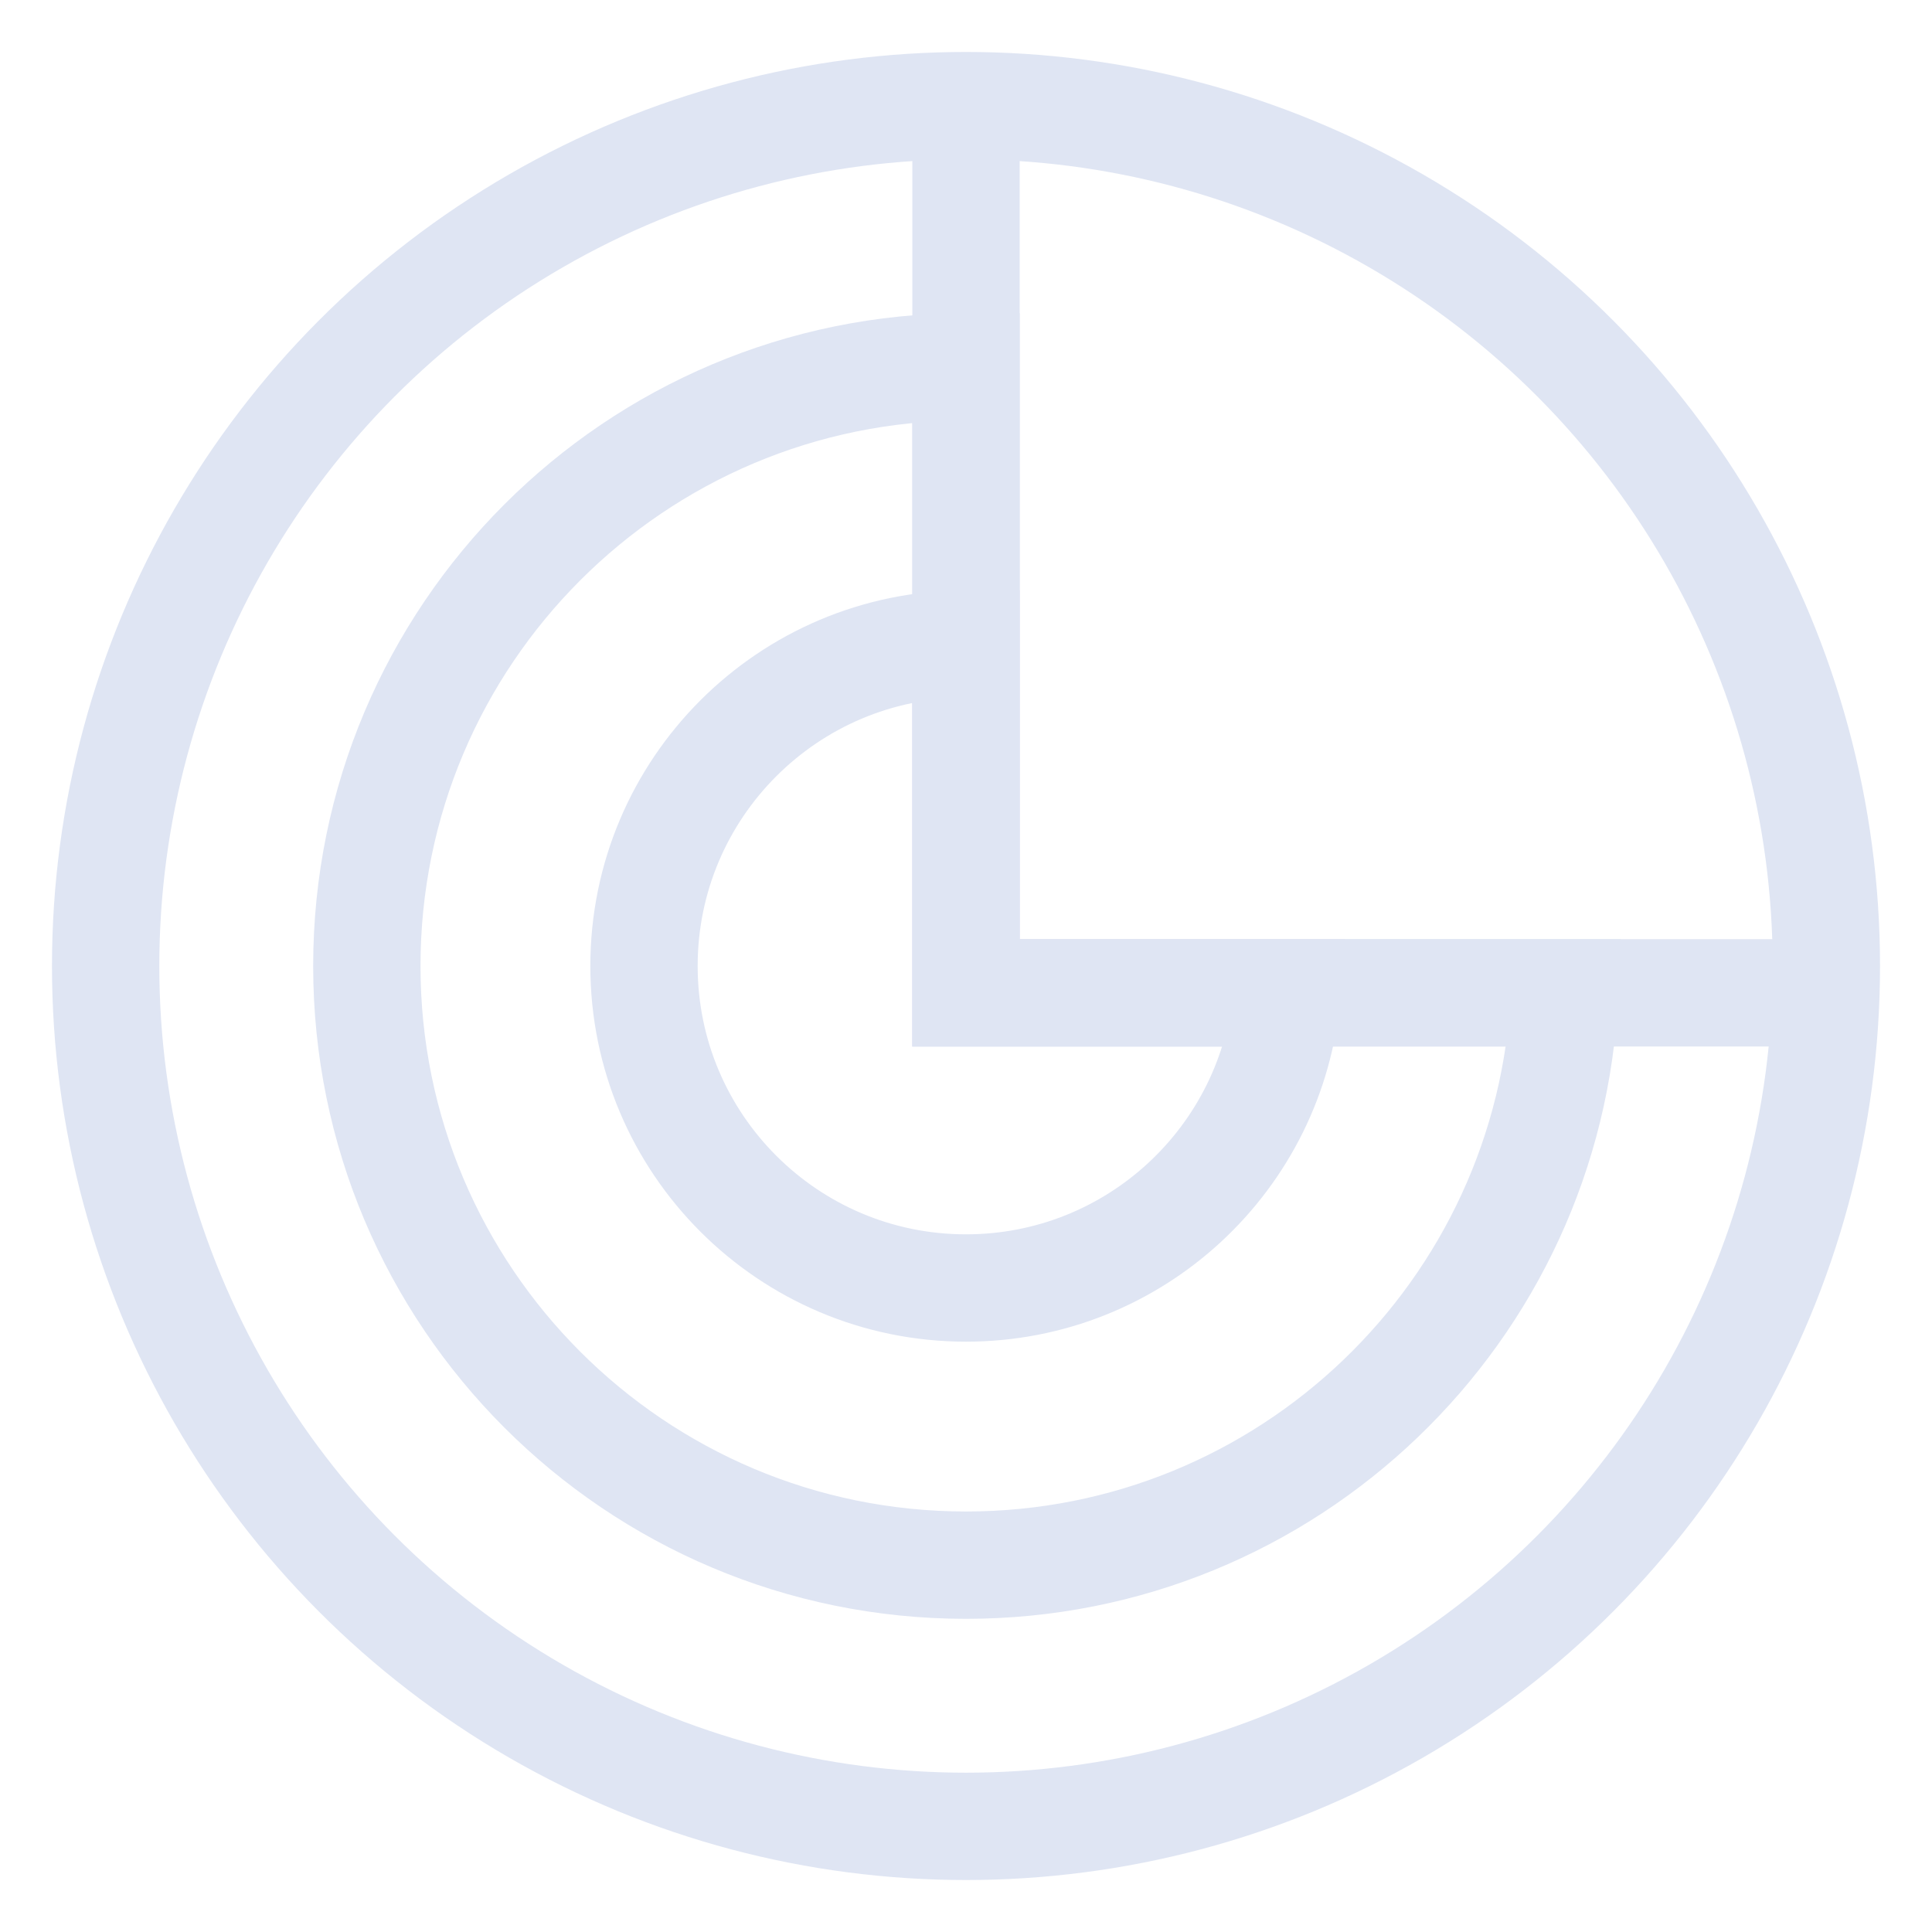
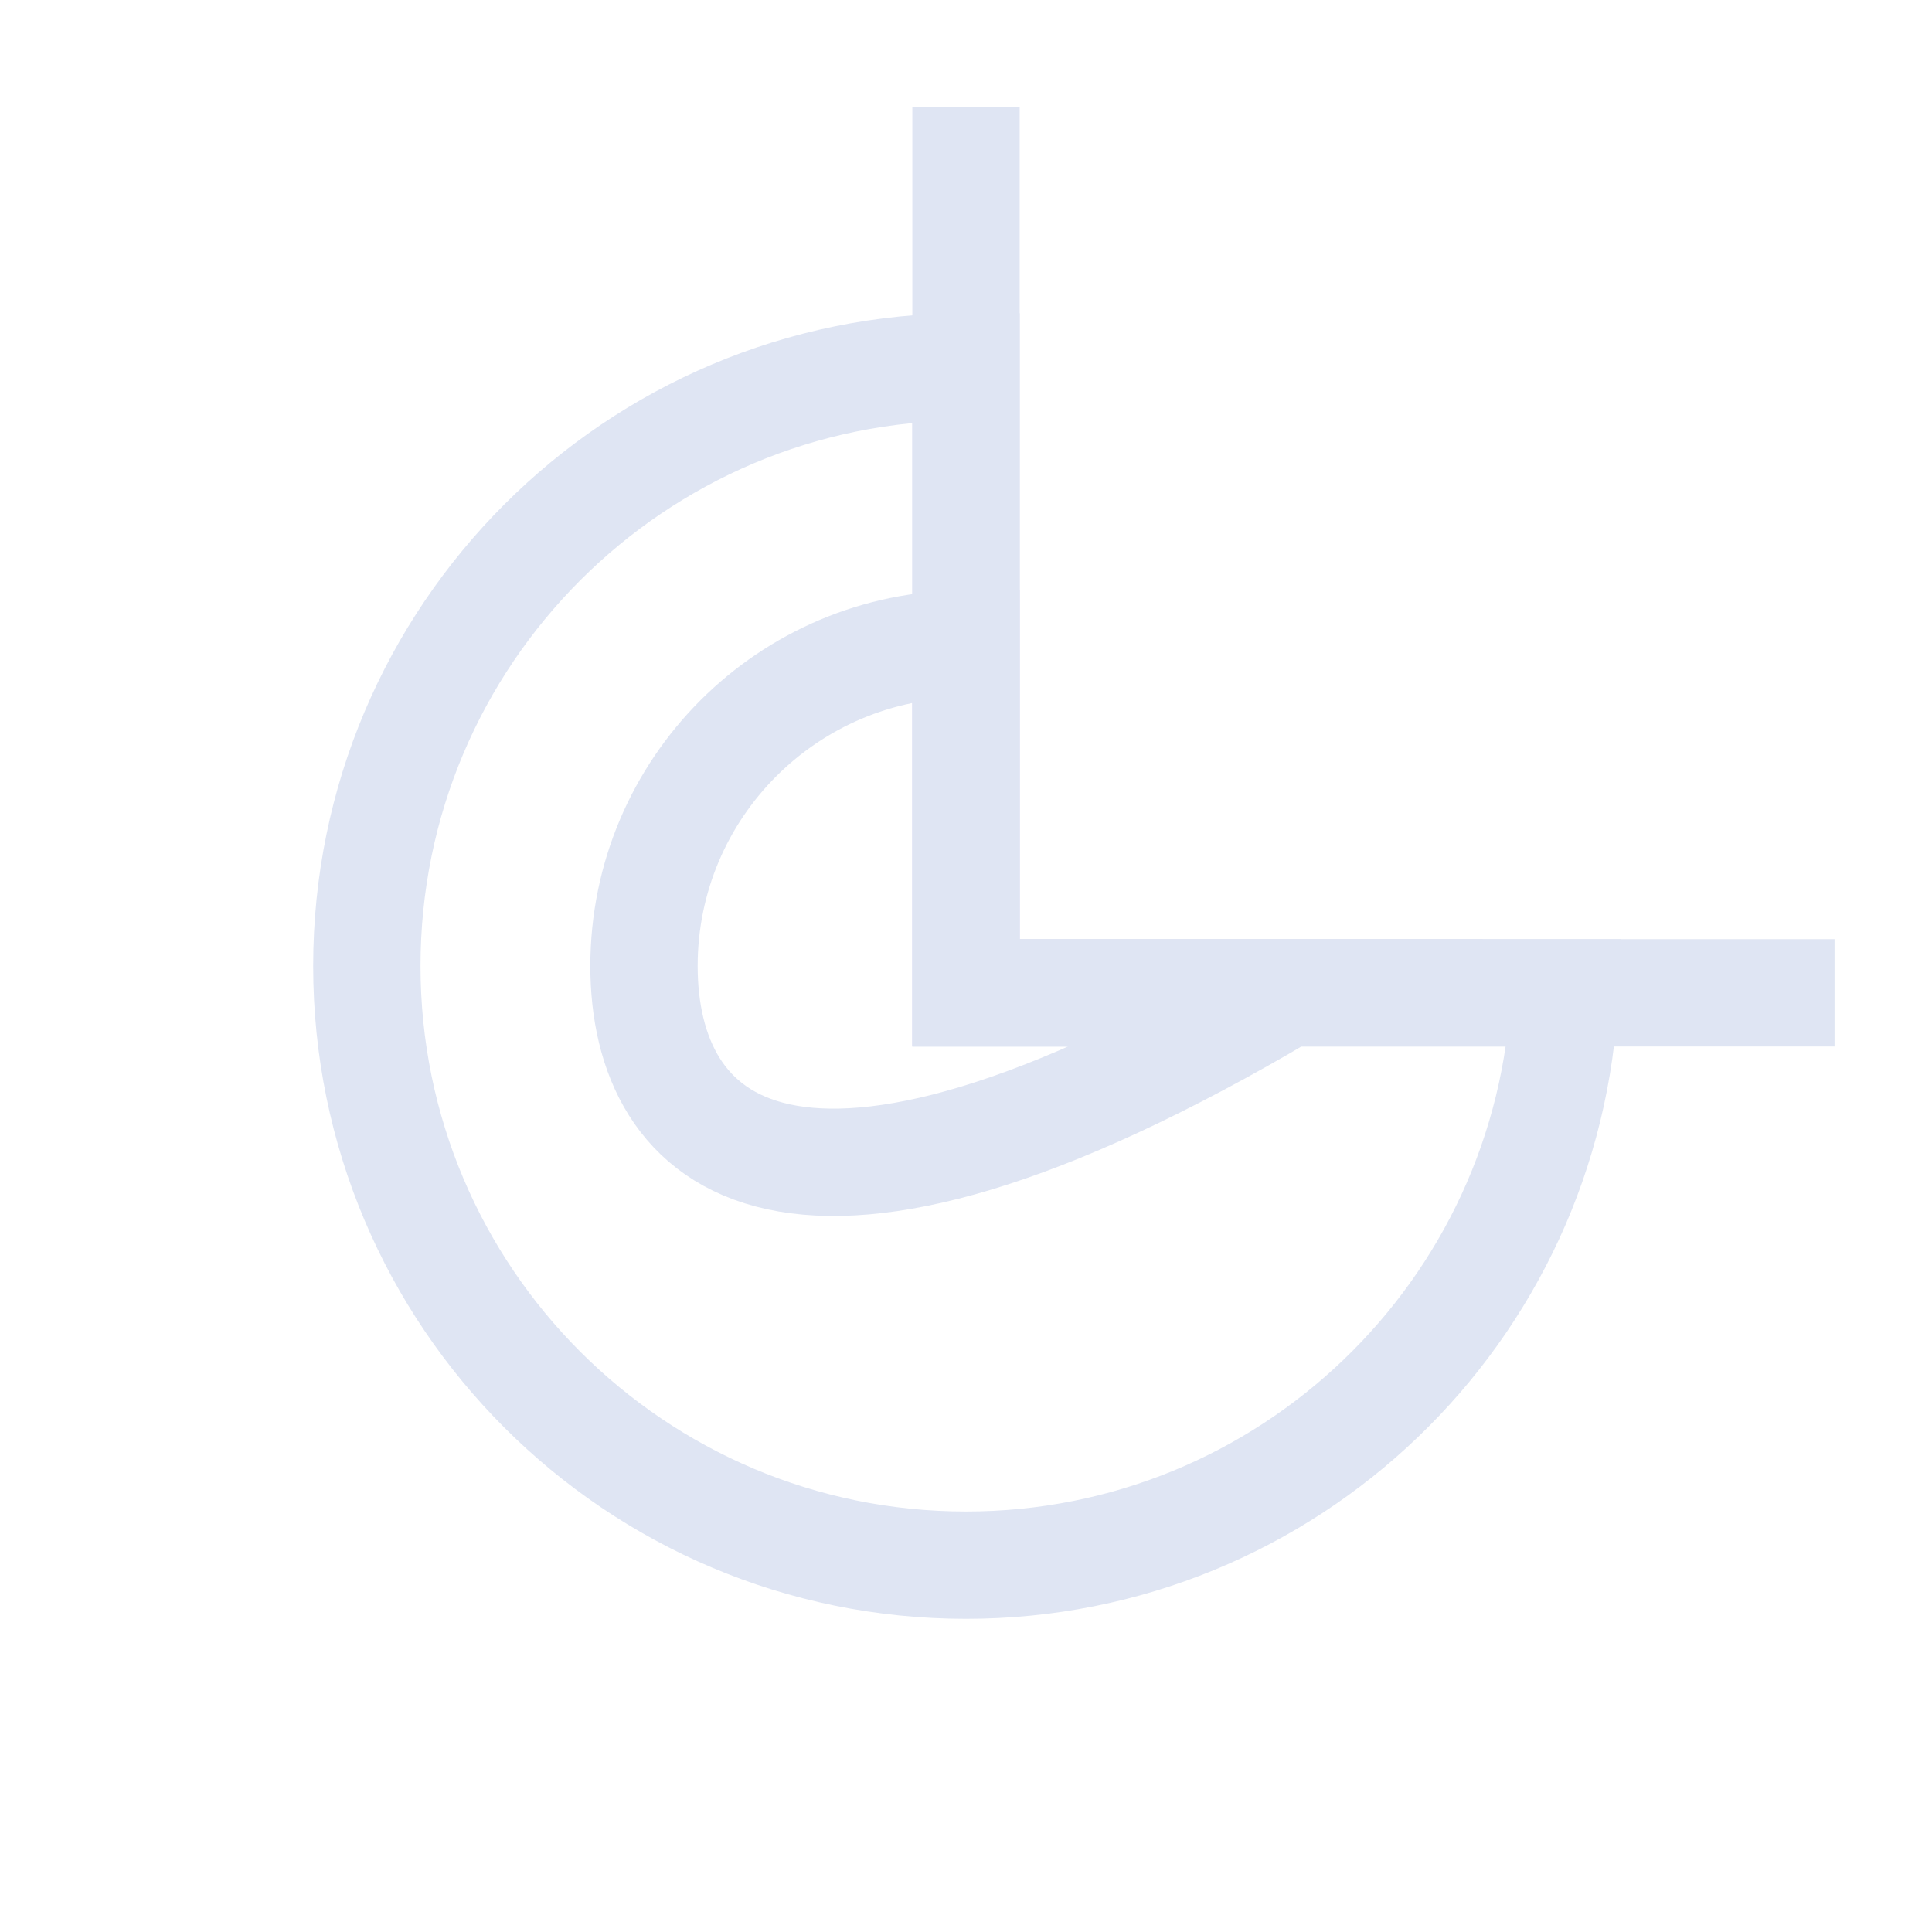
<svg xmlns="http://www.w3.org/2000/svg" width="72px" height="72px" viewBox="0 0 72 72" version="1.1">
  <title>卓越的平台分析能力</title>
  <g id="卓越的平台分析能力" stroke="none" stroke-width="1" fill="none" fill-rule="evenodd">
-     <circle id="椭圆形" stroke="#DFE5F3" stroke-width="4" cx="36" cy="36" r="32.063" />
    <path d="M36,13.671 L36,37 L58.307,37 C57.784,48.868 47.997,58.329 36,58.329 C23.668,58.329 13.671,48.332 13.671,36 C13.671,23.668 23.668,13.671 36,13.671 L36,13.671 Z" id="形状结合" stroke="#DFE5F3" stroke-width="4" />
-     <path d="M36,24 L36,37 L47.959,37 C47.451,43.16 42.291,48 36,48 C29.373,48 24,42.627 24,36 C24,29.373 29.373,24 36,24 L36,24 Z" id="形状结合" stroke="#DFE5F3" stroke-width="4" />
+     <path d="M36,24 L36,37 L47.959,37 C29.373,48 24,42.627 24,36 C24,29.373 29.373,24 36,24 L36,24 Z" id="形状结合" stroke="#DFE5F3" stroke-width="4" />
    <polyline id="路径" stroke="#DFE5F3" stroke-width="4" points="68.368 37 36 37 36 4" />
  </g>
</svg>